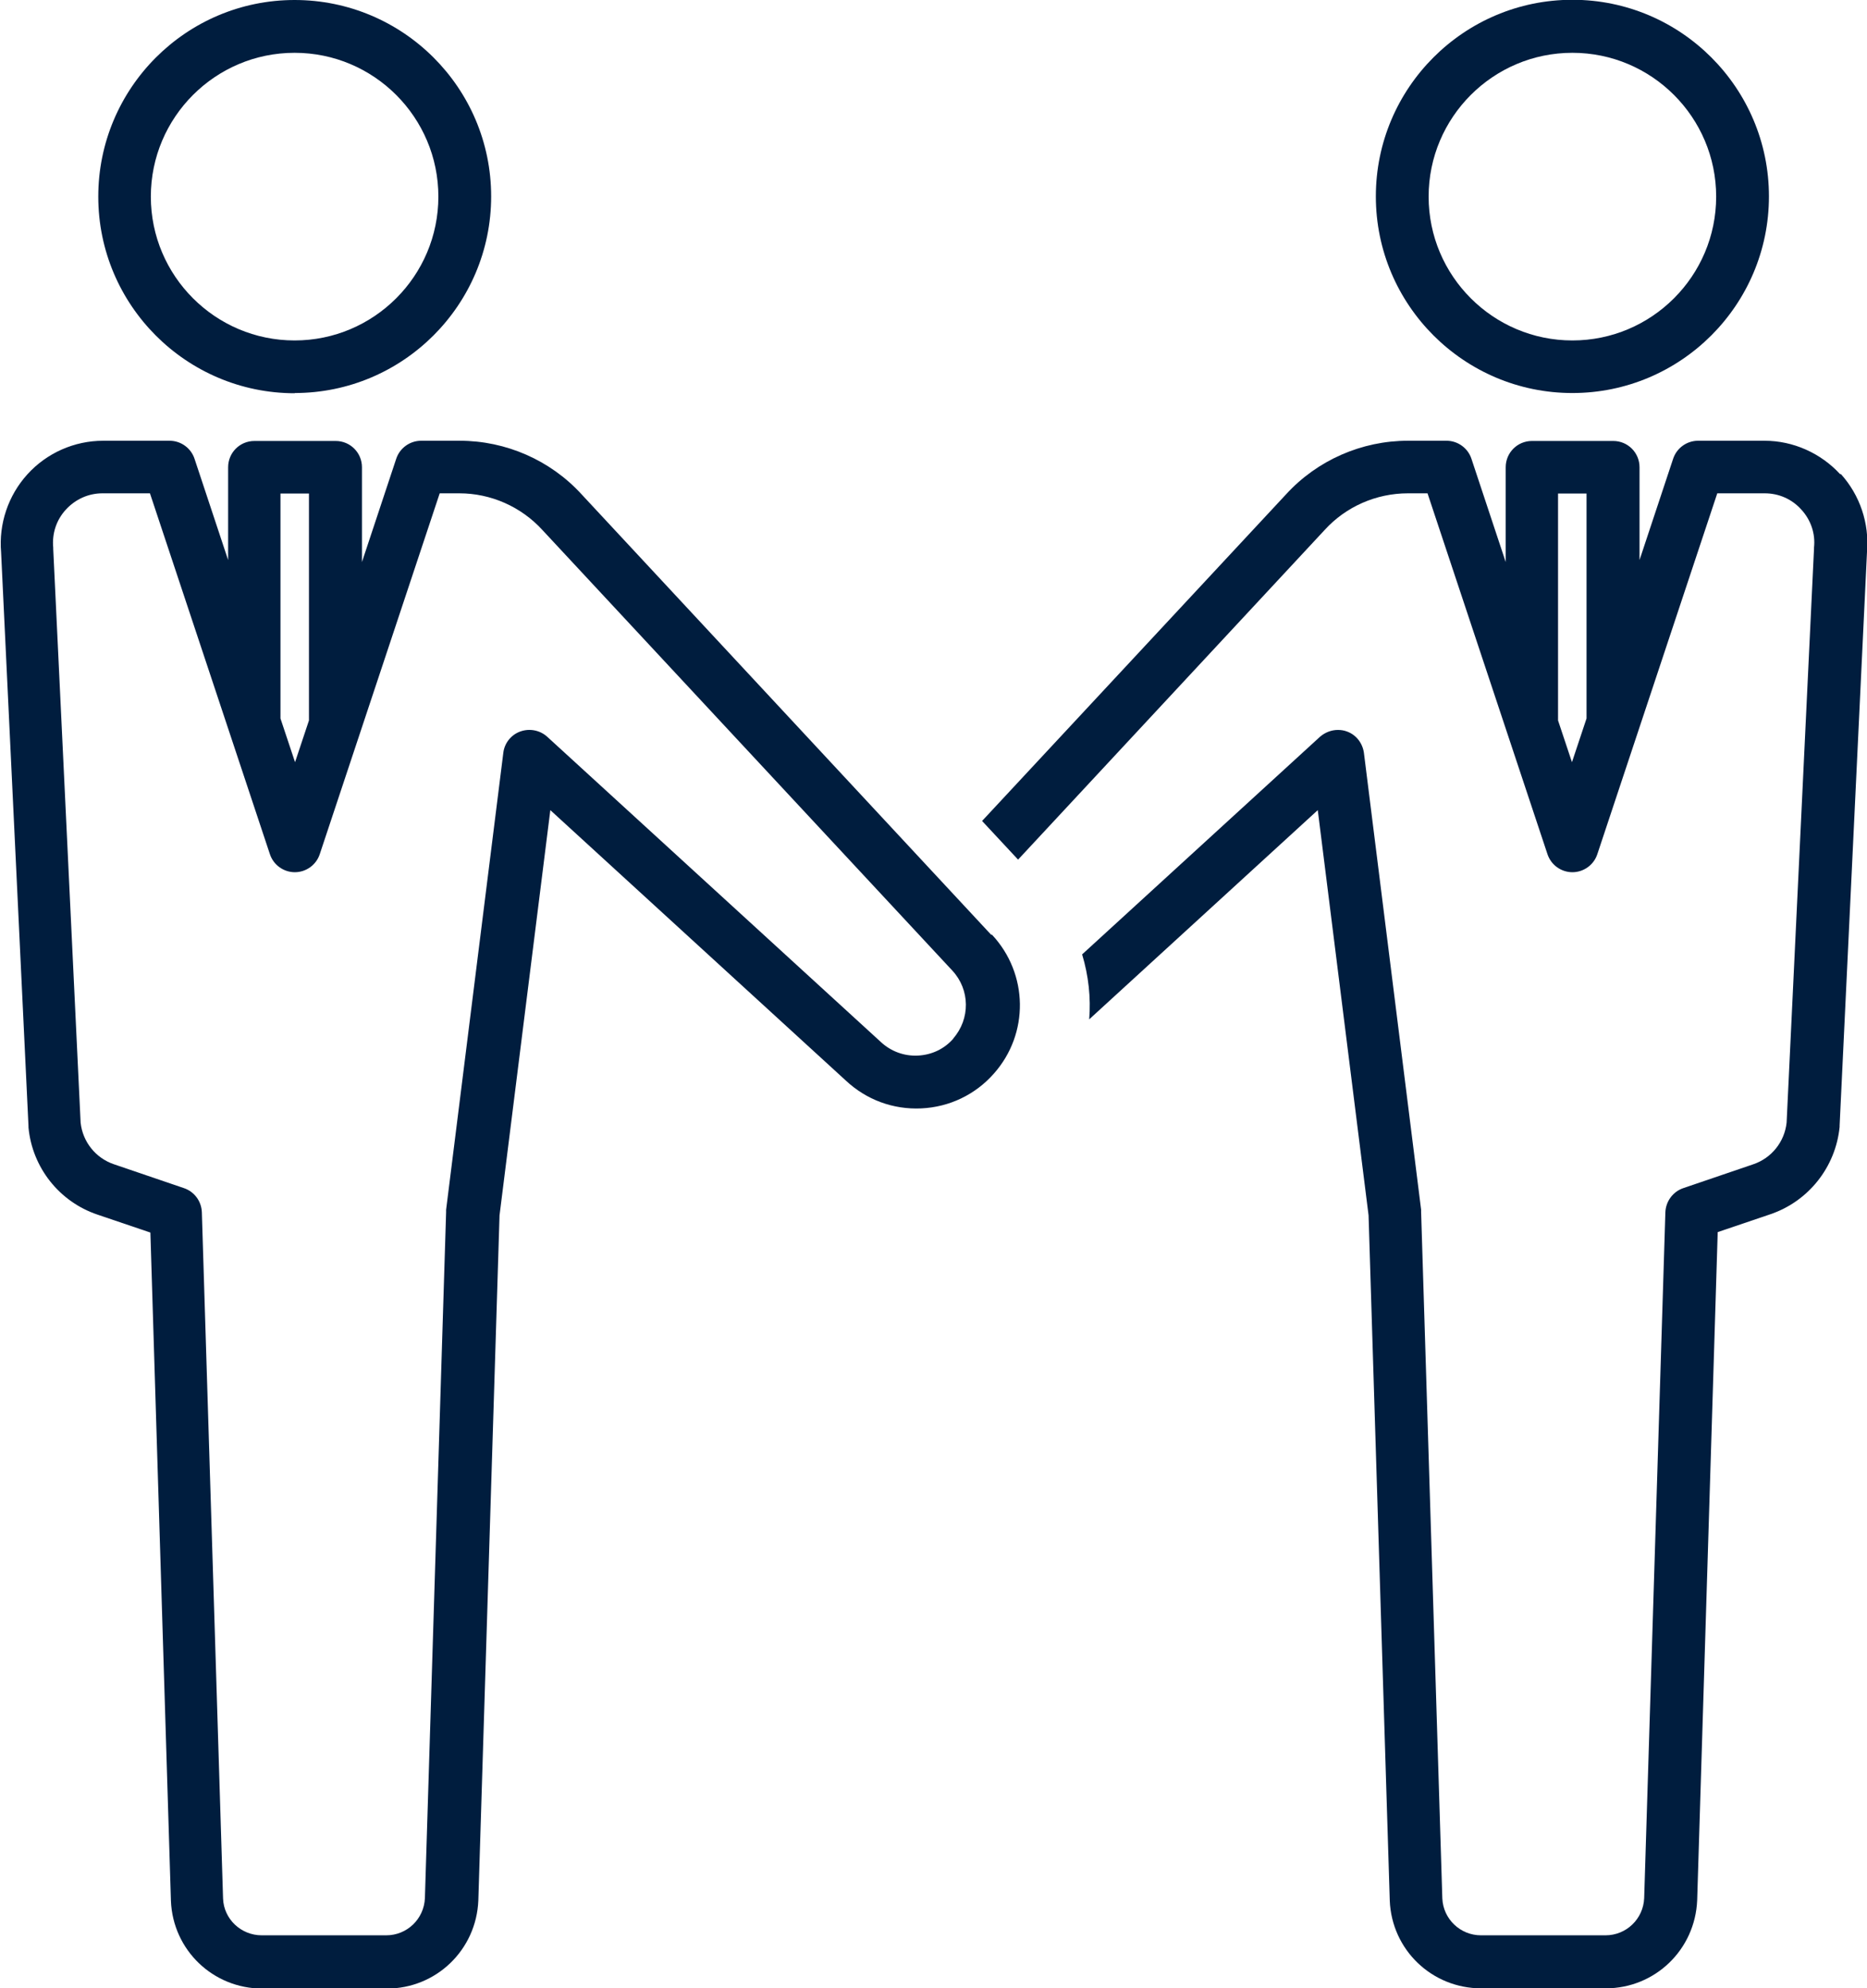
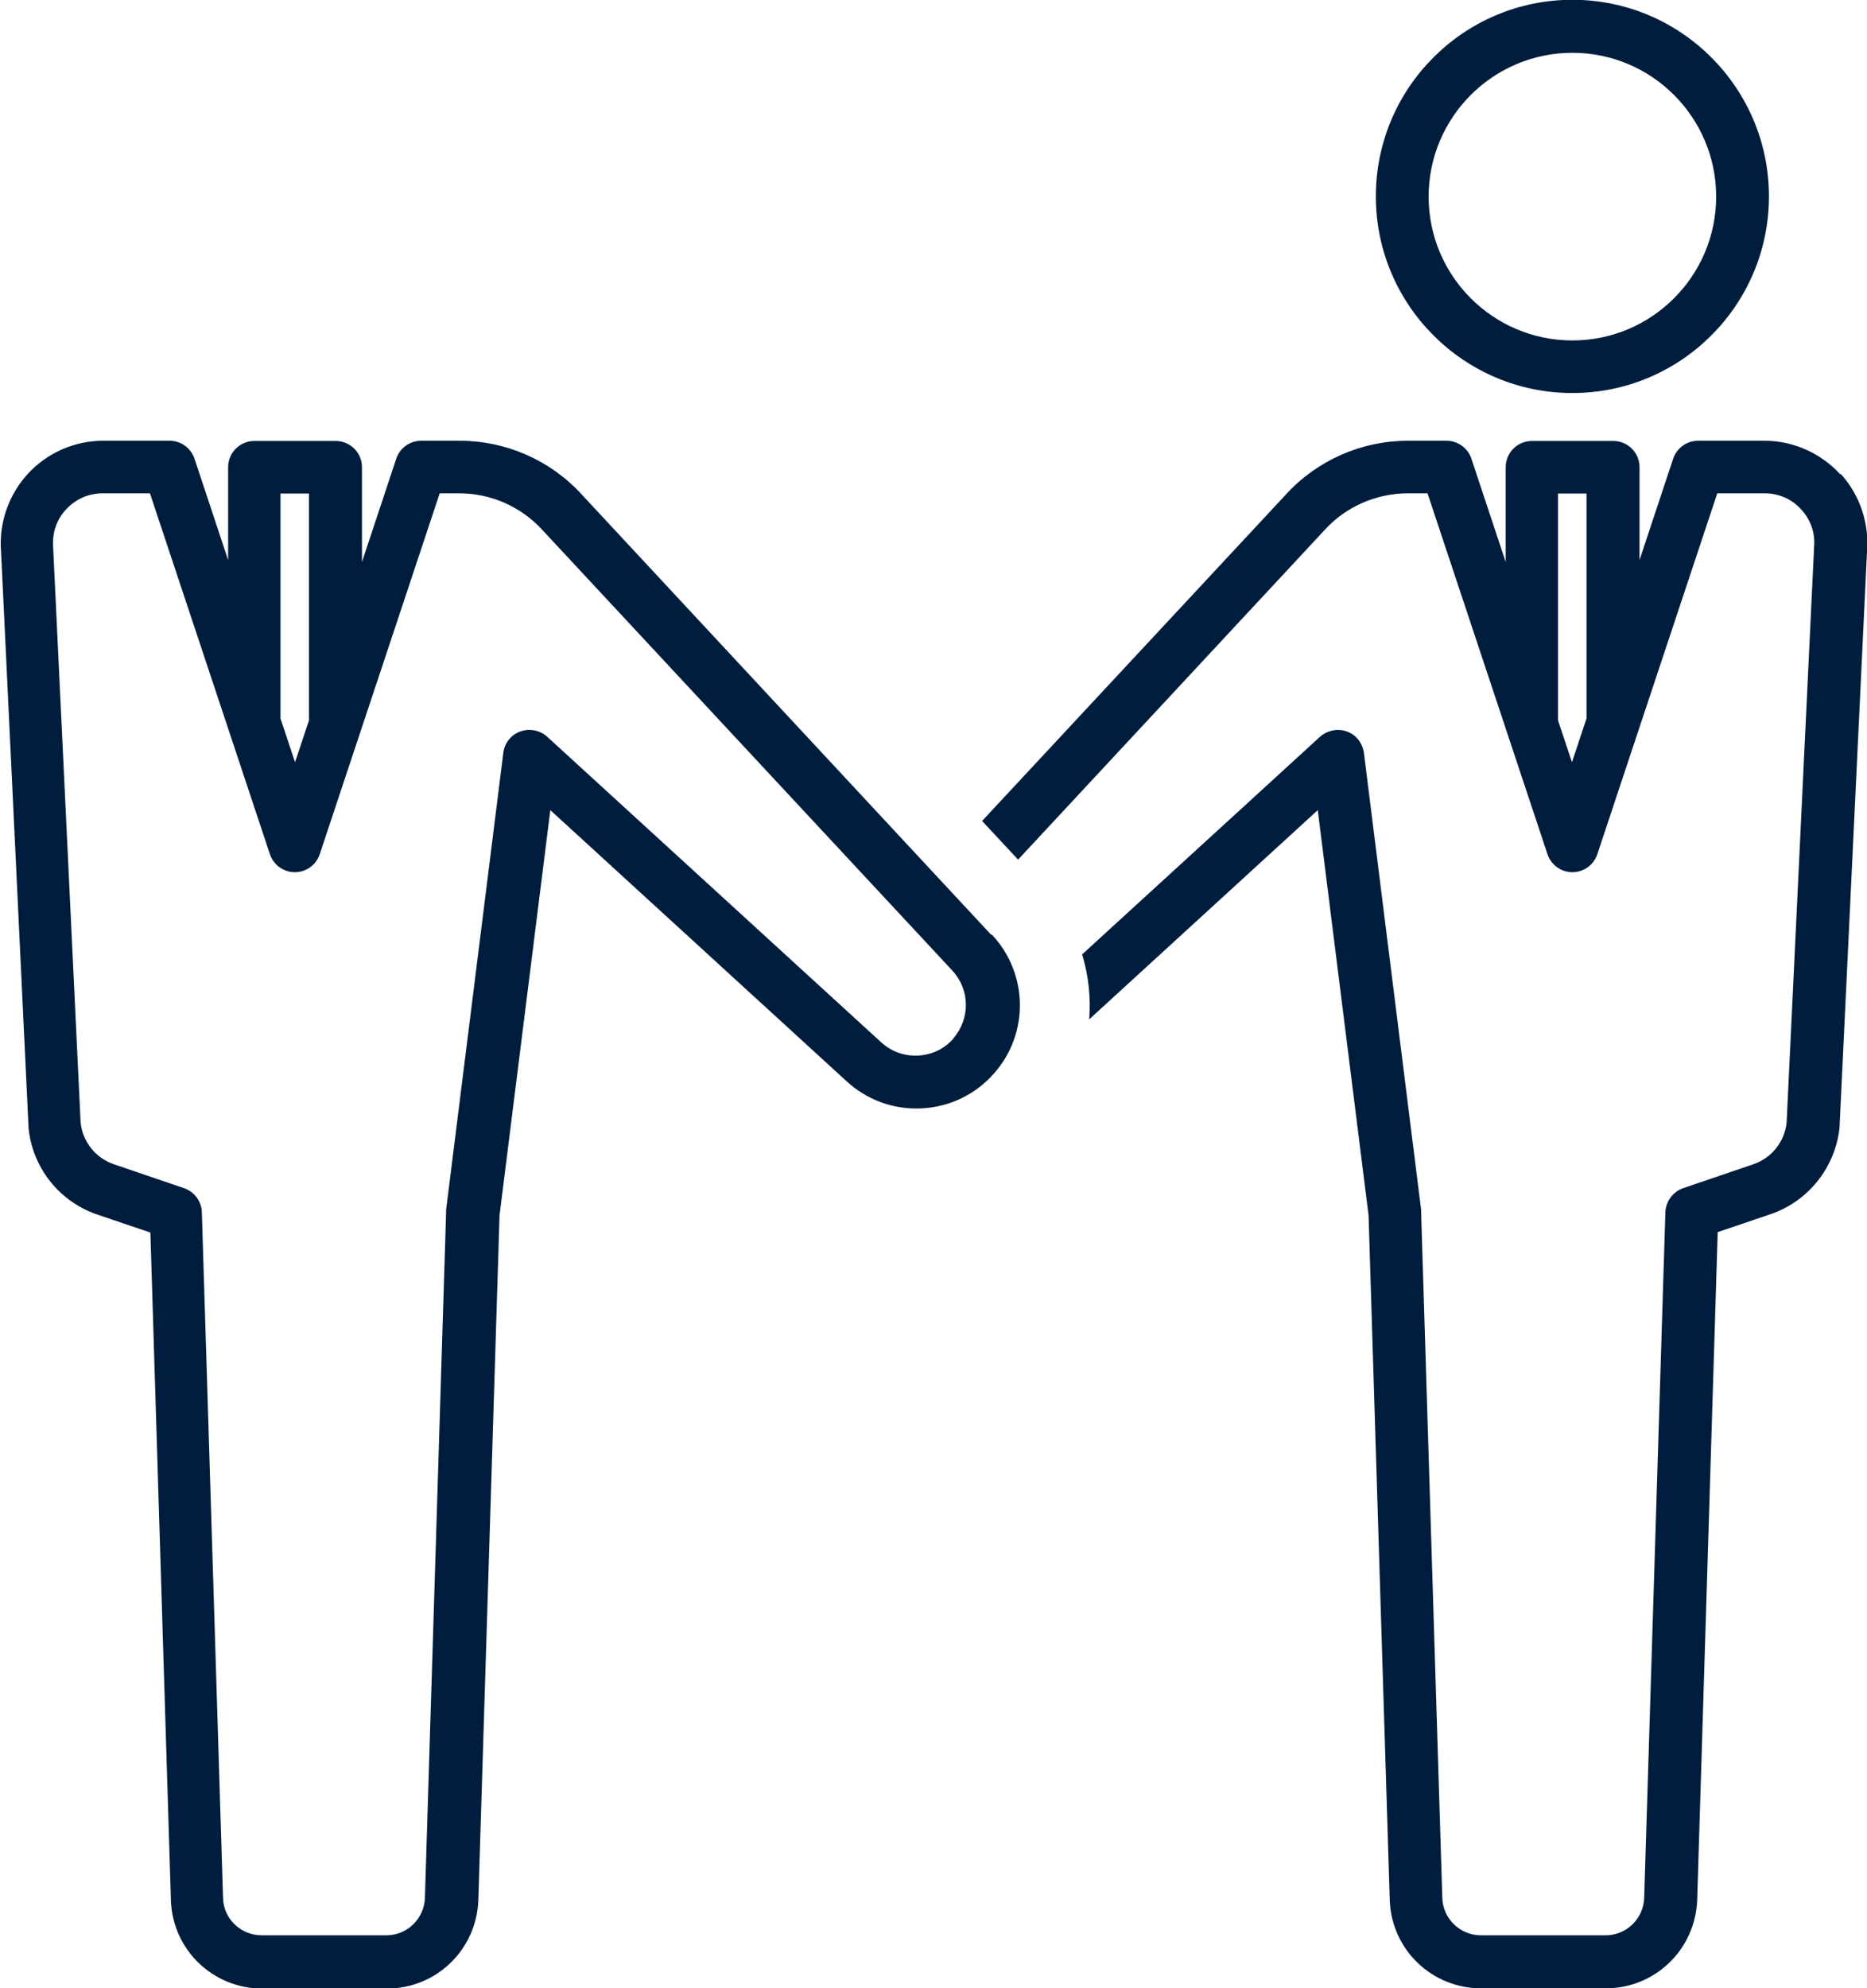
<svg xmlns="http://www.w3.org/2000/svg" id="_レイヤー_2" data-name="レイヤー 2" viewBox="0 0 84.54 90">
  <defs>
    <style>
      .cls-1 {
        fill: #001d3e;
        stroke-width: 0px;
      }
    </style>
  </defs>
  <g id="contents">
    <g>
      <path class="cls-1" d="m71.2,17.79c4.91,0,8.9-3.99,8.9-8.9s-3.99-8.9-8.9-8.9-8.9,3.99-8.9,8.9,3.99,8.9,8.9,8.9Zm0-15.4c3.59,0,6.51,2.92,6.51,6.51s-2.92,6.51-6.51,6.51-6.51-2.92-6.51-6.51,2.92-6.51,6.51-6.51Z" />
-       <path class="cls-1" d="m13.34,17.79c4.91,0,8.9-3.99,8.9-8.9S18.25,0,13.34,0,4.45,3.99,4.45,8.9s3.99,8.9,8.9,8.9Zm0-15.4c3.59,0,6.51,2.92,6.51,6.51s-2.92,6.51-6.51,6.51-6.51-2.92-6.51-6.51,2.92-6.51,6.51-6.51Z" />
      <path class="cls-1" d="m83.33,21.47c-.88-.96-2.13-1.52-3.43-1.52h-3.01c-.51,0-.97.33-1.13.82l-1.52,4.58v-4.2c0-.66-.53-1.19-1.19-1.19h-3.68c-.66,0-1.19.53-1.19,1.19v4.29l-1.55-4.67c-.16-.49-.62-.82-1.13-.82h-1.75c-2.09,0-4.1.88-5.51,2.42l-13.77,14.79,1.63,1.75,13.89-14.93c.96-1.05,2.33-1.65,3.76-1.65h.89l5.43,16.33c.16.49.62.82,1.13.82s.97-.33,1.13-.82l5.43-16.33h2.15c.64,0,1.23.26,1.66.74.43.47.64,1.09.57,1.72,0,.02,0,.04,0,.06l-1.24,25.96c-.09.87-.68,1.61-1.51,1.89l-3.17,1.08c-.47.16-.79.6-.81,1.09l-.96,31.05c-.04.94-.81,1.68-1.75,1.68h-5.64c-.94,0-1.71-.74-1.75-1.67l-.96-31.06s0-.07,0-.11l-2.59-20.68c-.06-.44-.35-.82-.77-.97-.13-.05-.27-.07-.41-.07-.29,0-.58.11-.81.31l-10.77,9.85c.29.96.4,1.96.32,2.94l10.35-9.47,2.3,18.34.96,31.02c.09,2.23,1.91,3.97,4.14,3.97h5.64c2.23,0,4.05-1.75,4.14-3.99l.93-30.24,2.39-.81c1.73-.59,2.95-2.14,3.13-3.95,0-.02,0-.04,0-.06l1.24-25.97c.11-1.29-.32-2.57-1.19-3.53Zm-12.78,11.14v-10.27h1.29v10.18l-.66,1.98-.63-1.89Z" />
      <path class="cls-1" d="m44.88,42.31l-18.55-19.94c-1.41-1.54-3.42-2.42-5.51-2.42h-1.75c-.51,0-.97.33-1.13.82l-1.55,4.67v-4.29c0-.66-.53-1.19-1.19-1.19h-3.68c-.66,0-1.19.53-1.19,1.19v4.2l-1.52-4.58c-.16-.49-.62-.82-1.13-.82h-3.01c-1.3,0-2.55.55-3.43,1.52-.87.96-1.3,2.24-1.19,3.53l1.24,25.97s0,.04,0,.06c.17,1.82,1.4,3.37,3.13,3.95l2.39.81.93,30.25c.09,2.23,1.91,3.97,4.14,3.97h5.64c2.23,0,4.05-1.75,4.14-3.99l.96-31.01,2.3-18.34,13.38,12.24c.93.87,2.14,1.32,3.42,1.26,1.27-.06,2.44-.62,3.28-1.57,1.61-1.81,1.57-4.52-.08-6.29h0ZM12.7,22.34h1.29v10.27l-.63,1.89-.66-1.98v-10.18Zm30.47,24.67c-.41.47-.98.74-1.61.77-.62.03-1.22-.19-1.68-.62l-15.1-13.81c-.33-.3-.8-.39-1.22-.24-.42.15-.72.53-.77.97l-2.59,20.68s0,.07,0,.11l-.96,31.05c-.04.94-.81,1.68-1.75,1.68h-5.64c-.94,0-1.72-.74-1.75-1.67l-.96-31.06c-.02-.5-.34-.93-.81-1.09l-3.17-1.08c-.83-.28-1.42-1.02-1.51-1.89l-1.24-25.96s0-.04,0-.06c-.06-.64.14-1.25.57-1.72.43-.47,1.02-.74,1.66-.74h2.15l5.43,16.33c.16.49.62.82,1.13.82s.97-.33,1.13-.82l5.43-16.33h.89c1.42,0,2.79.6,3.76,1.66l18.56,19.94h0c.81.87.82,2.19.04,3.08Z" />
    </g>
  </g>
</svg>